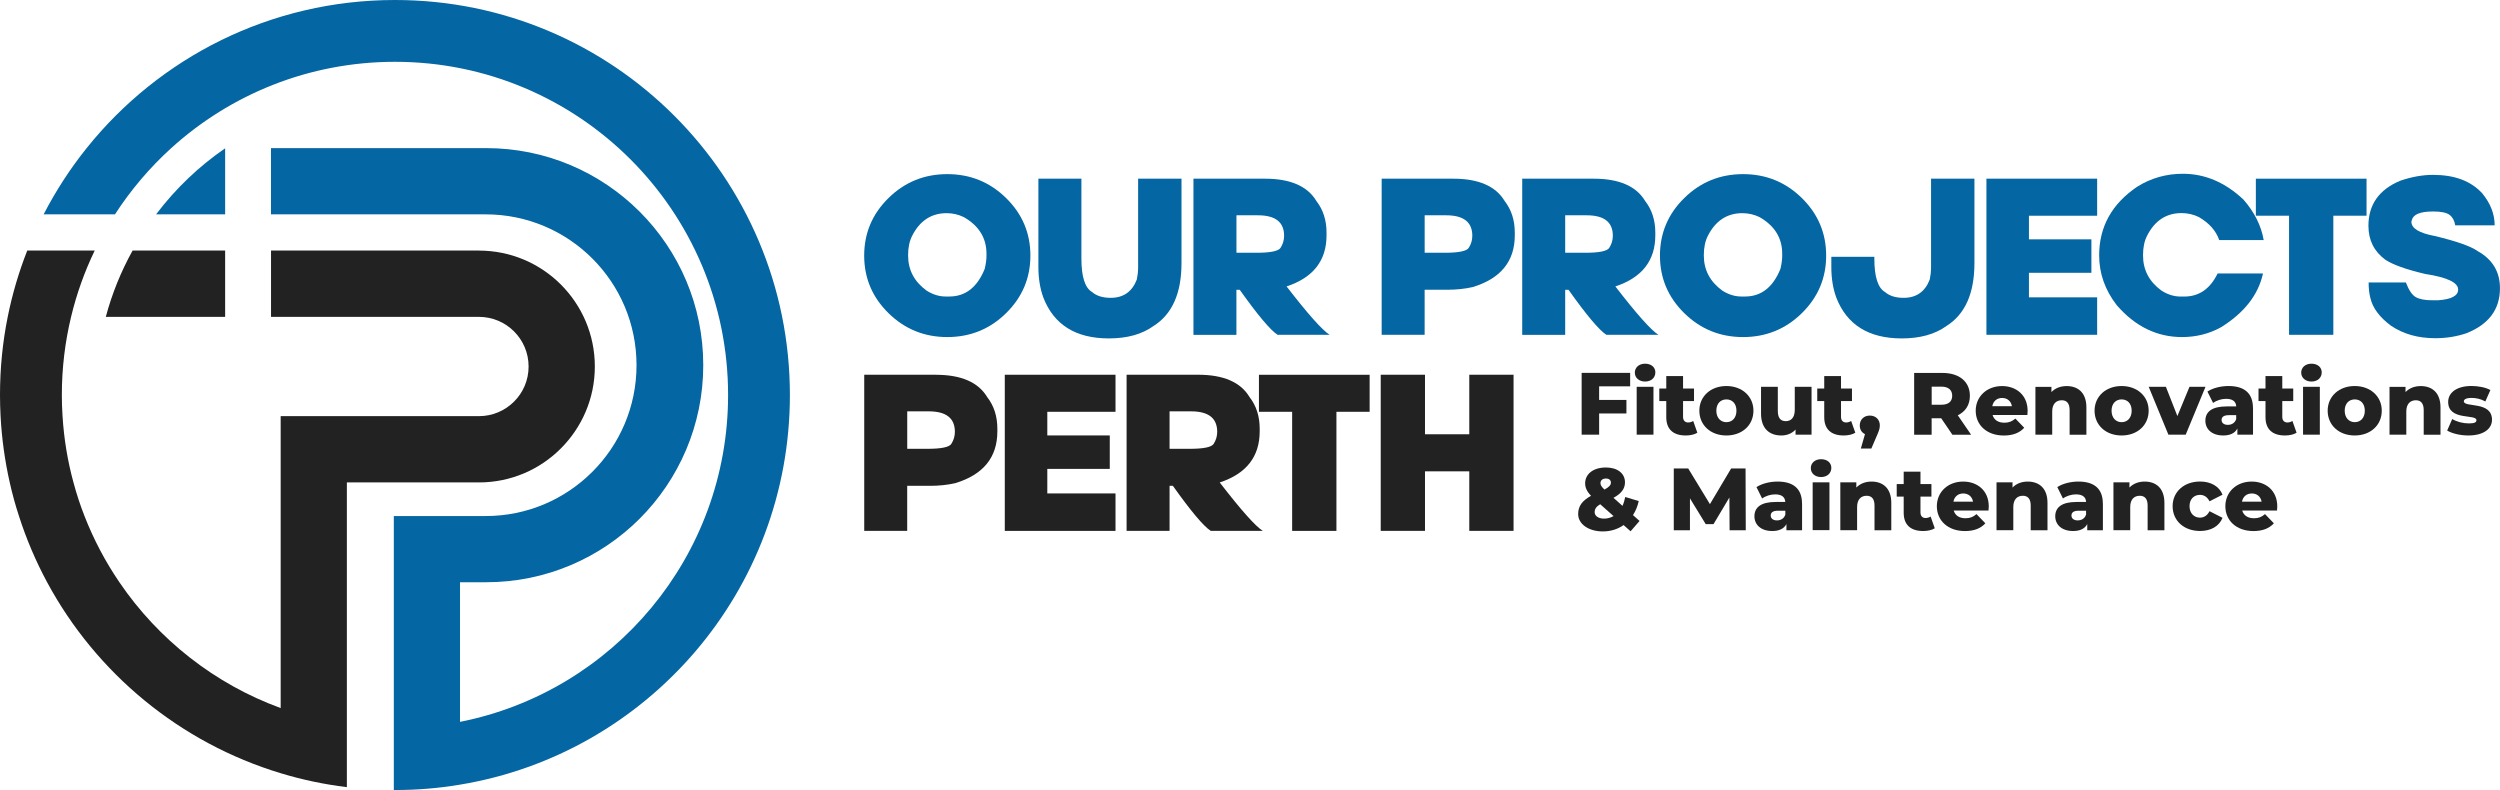
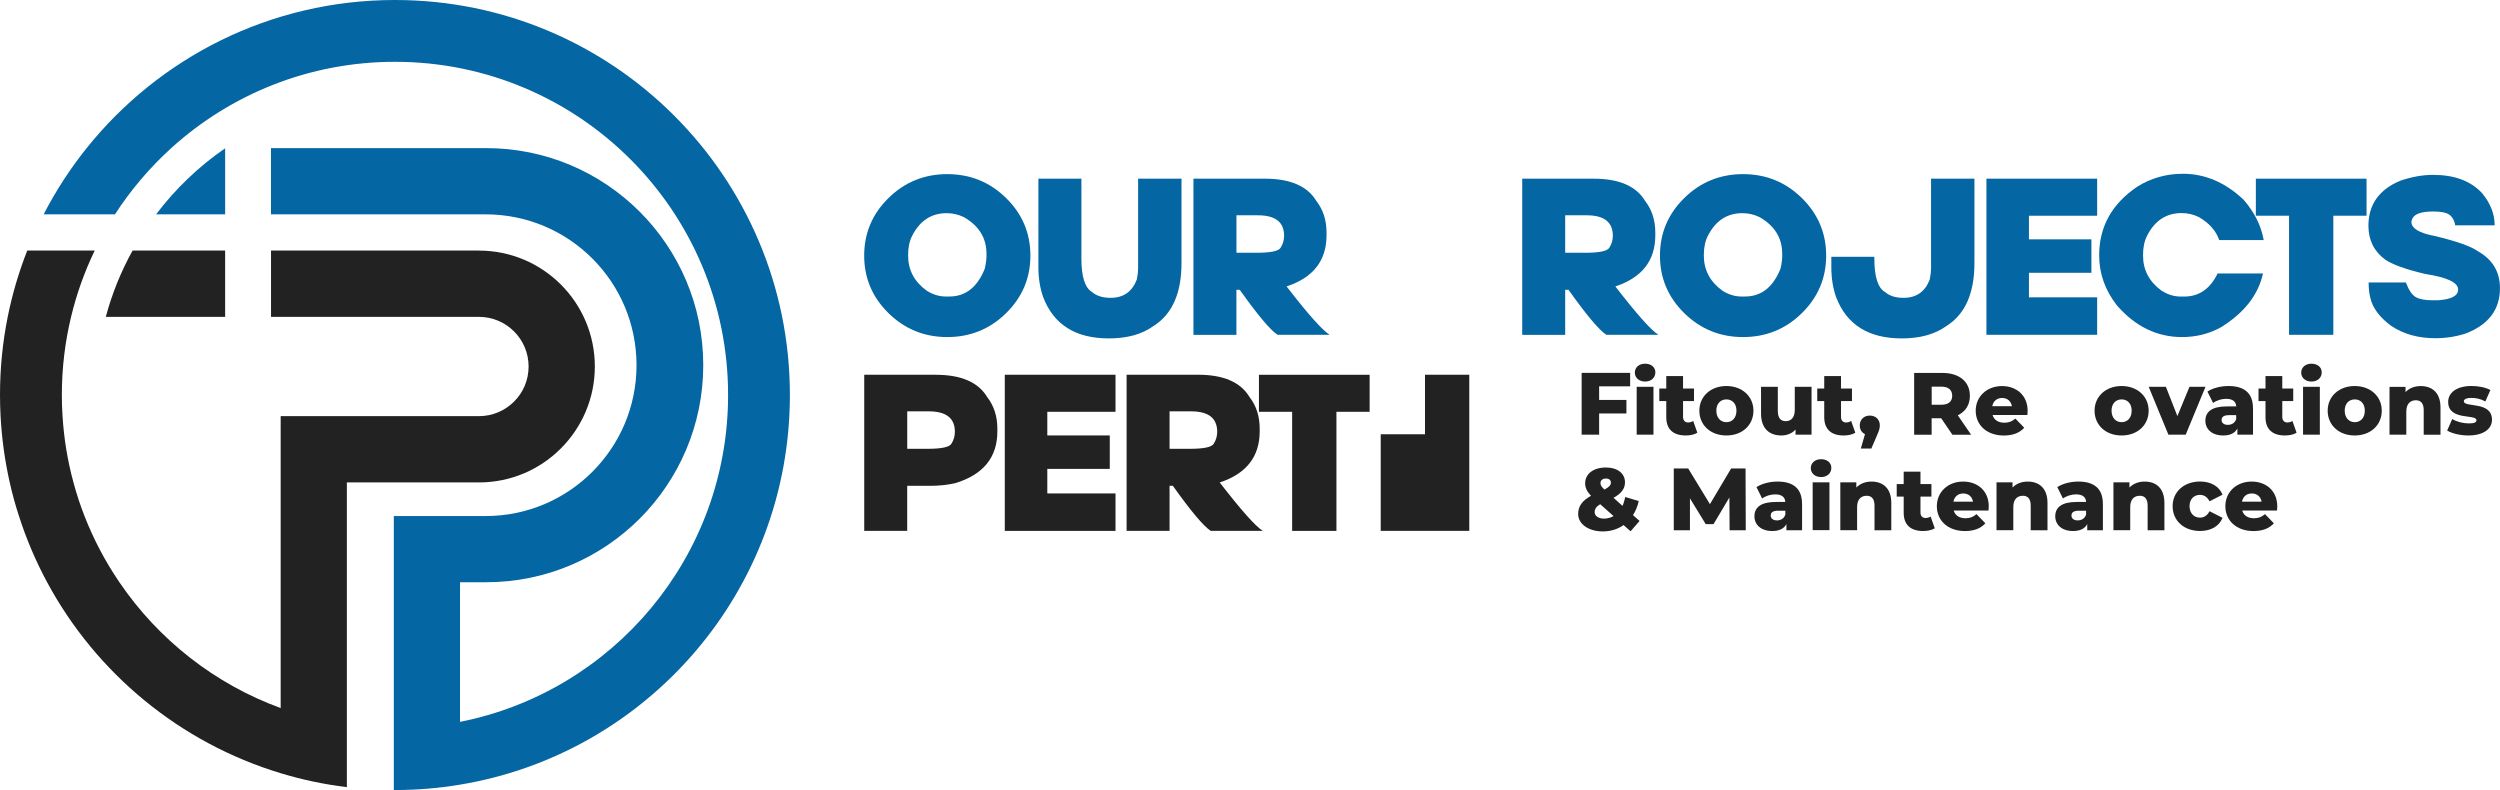
<svg xmlns="http://www.w3.org/2000/svg" id="b" viewBox="0 0 609.16 192.5">
  <g id="c">
    <g id="d">
      <g id="e">
        <path d="M230.82,82.13c-5.59,0-10.36-1.94-14.32-5.82-3.95-3.88-5.93-8.55-5.93-14.03s1.98-10.15,5.93-14.03,8.72-5.82,14.32-5.82,10.36,1.94,14.32,5.82,5.93,8.55,5.93,14.03-1.98,10.15-5.93,14.03-8.72,5.82-14.32,5.82ZM221.27,62.13v.11c0,3.54,1.51,6.4,4.53,8.59,1.5.94,3.04,1.42,4.64,1.42h.87c3.94,0,6.82-2.25,8.63-6.74.29-1.2.43-2.25.43-3.15v-.54c0-3.82-1.83-6.79-5.5-8.91-1.34-.65-2.73-.97-4.21-.97-3.74,0-6.55,1.85-8.42,5.55-.65,1.29-.97,2.84-.97,4.67v-.02Z" fill="#0466a2" stroke-width="0" />
        <path d="M253.03,43.54h10.47v19.46c0,4.44.87,7.15,2.59,8.15,1.08.94,2.59,1.42,4.54,1.42,3.11,0,5.23-1.49,6.37-4.46.22-1.09.32-1.99.32-2.72v-21.85h10.57v20.55c0,7.35-2.26,12.47-6.8,15.33-2.81,2.03-6.44,3.04-10.9,3.04-8.09,0-13.42-3.34-15.98-10-.79-2.19-1.19-4.65-1.19-7.39v-21.52h0Z" fill="#0466a2" stroke-width="0" />
        <path d="M302.08,70.61h-.81v10.98h-10.47v-38.05h17.43c6.17,0,10.35,1.81,12.52,5.43,1.65,2.12,2.48,4.69,2.48,7.72v.65c0,6.16-3.25,10.31-9.74,12.45,5.18,6.7,8.68,10.64,10.49,11.79h-12.68c-1.74-1.12-4.82-4.78-9.23-10.98h.02ZM301.28,52.46v9.13h4.91c3.38,0,5.32-.4,5.83-1.2.58-.9.87-1.89.87-2.93,0-3.34-2.12-5-6.37-5h-5.23Z" fill="#0466a2" stroke-width="0" />
-         <path d="M354.1,43.54c6.17,0,10.35,1.81,12.52,5.43,1.65,2.12,2.48,4.69,2.48,7.72v.65c0,6.32-3.42,10.53-10.26,12.61-1.89.43-3.94.65-6.15.65h-5.56v10.98h-10.47v-38.05h17.44ZM347.14,52.46v9.13h4.91c3.38,0,5.32-.4,5.83-1.2.58-.9.87-1.89.87-2.93,0-3.34-2.12-5-6.37-5h-5.23Z" fill="#0466a2" stroke-width="0" />
        <path d="M382.19,70.61h-.81v10.98h-10.47v-38.05h17.43c6.17,0,10.35,1.81,12.52,5.43,1.65,2.12,2.48,4.69,2.48,7.72v.65c0,6.16-3.25,10.31-9.74,12.45,5.18,6.7,8.68,10.64,10.49,11.79h-12.68c-1.74-1.12-4.82-4.78-9.23-10.98h.02ZM381.38,52.46v9.13h4.91c3.38,0,5.32-.4,5.83-1.2.58-.9.87-1.89.87-2.93,0-3.34-2.12-5-6.37-5h-5.23Z" fill="#0466a2" stroke-width="0" />
        <path d="M424.72,82.13c-5.59,0-10.36-1.94-14.32-5.82-3.95-3.88-5.93-8.55-5.93-14.03s1.98-10.15,5.93-14.03,8.72-5.82,14.32-5.82,10.36,1.94,14.32,5.82c3.95,3.88,5.93,8.55,5.93,14.03s-1.98,10.15-5.93,14.03c-3.95,3.88-8.72,5.82-14.32,5.82ZM415.16,62.13v.11c0,3.54,1.51,6.4,4.53,8.59,1.5.94,3.04,1.42,4.64,1.42h.87c3.94,0,6.82-2.25,8.63-6.74.29-1.2.43-2.25.43-3.15v-.54c0-3.82-1.83-6.79-5.5-8.91-1.34-.65-2.73-.97-4.21-.97-3.74,0-6.55,1.85-8.42,5.55-.65,1.29-.97,2.84-.97,4.67v-.02Z" fill="#0466a2" stroke-width="0" />
        <path d="M446.24,62.57h10.47v.43c0,4.44.87,7.15,2.59,8.15,1.08.94,2.59,1.42,4.54,1.42,3.11,0,5.23-1.49,6.37-4.46.22-1.09.32-1.99.32-2.72v-21.85h10.57v20.55c0,7.35-2.26,12.47-6.8,15.33-2.81,2.03-6.44,3.04-10.9,3.04-8.09,0-13.42-3.34-15.98-10-.79-2.19-1.19-4.65-1.19-7.39v-2.5h0Z" fill="#0466a2" stroke-width="0" />
        <path d="M511,43.54v9.02h-16.62v5.76h15.22v8.15h-15.22v5.98h16.62v9.13h-26.98v-38.05s26.98,0,26.98,0Z" fill="#0466a2" stroke-width="0" />
        <path d="M540.35,66.64h11.06c-1.15,5.21-4.56,9.58-10.23,13.1-2.9,1.6-6.06,2.39-9.5,2.39-6.1,0-11.38-2.57-15.87-7.72-2.88-3.7-4.32-7.76-4.32-12.18,0-6.97,3.09-12.56,9.28-16.74,3.36-2.1,7.07-3.15,11.11-3.15,5.39,0,10.33,2.1,14.79,6.31,2.66,3.06,4.3,6.34,4.91,9.84h-10.84c-.78-2.26-2.43-4.13-4.96-5.6-1.34-.65-2.73-.97-4.21-.97-3.74,0-6.55,1.85-8.42,5.55-.65,1.29-.97,2.84-.97,4.67v.11c0,3.54,1.51,6.4,4.53,8.59,1.5.94,3.04,1.42,4.64,1.42h.87c3.6,0,6.31-1.87,8.12-5.6h.03Z" fill="#0466a2" stroke-width="0" />
        <path d="M576.64,43.54v9.02h-8.09v29.02h-10.79v-29.02h-8.09v-9.02h26.98,0Z" fill="#0466a2" stroke-width="0" />
        <path d="M592.86,42.61c5.25,0,9.25,1.51,11.98,4.51,2.01,2.46,3.02,5.05,3.02,7.78h-9.61c-.18-1.12-.63-1.97-1.36-2.53s-2.07-.84-4.03-.84c-3.09,0-4.82.69-5.18,2.07,0,.04-.04.18-.11.43,0,1.61,1.9,2.77,5.72,3.48,5.29,1.27,8.78,2.5,10.47,3.7,3.6,2.03,5.39,5.03,5.39,9.02,0,5.16-2.73,8.82-8.2,10.98-2.35.79-4.87,1.2-7.56,1.2-4.19,0-7.78-1.01-10.79-3.04-2.79-2.08-4.47-4.33-5.02-6.74-.29-1.09-.43-2.35-.43-3.81h9.07c.72,1.89,1.53,3.08,2.44,3.59.91.51,2.27.76,4.09.76h1.3c3.27-.23,4.91-1.1,4.91-2.61,0-1.72-2.68-2.99-8.04-3.81-4.64-1.09-7.88-2.25-9.72-3.48-2.73-2.01-4.1-4.76-4.1-8.26,0-5.16,2.59-8.82,7.77-10.98,2.77-.94,5.43-1.42,7.98-1.42h0Z" fill="#0466a2" stroke-width="0" />
        <path d="M228.02,91.32c6.17,0,10.35,1.81,12.52,5.43,1.65,2.12,2.48,4.69,2.48,7.72v.65c0,6.32-3.42,10.53-10.26,12.61-1.89.43-3.94.65-6.15.65h-5.56v10.98h-10.47v-38.05h17.44ZM221.06,100.23v9.13h4.91c3.38,0,5.32-.4,5.83-1.2.58-.9.87-1.89.87-2.93,0-3.34-2.12-5-6.37-5h-5.23,0Z" fill="#222" stroke-width="0" />
        <path d="M271.81,91.32v9.02h-16.62v5.76h15.22v8.15h-15.22v5.98h16.62v9.13h-26.98v-38.05h26.98Z" fill="#222" stroke-width="0" />
        <path d="M285.79,118.38h-.81v10.98h-10.47v-38.05h17.43c6.17,0,10.35,1.81,12.52,5.43,1.65,2.12,2.48,4.69,2.48,7.72v.65c0,6.16-3.25,10.31-9.74,12.45,5.18,6.7,8.68,10.64,10.49,11.79h-12.68c-1.74-1.12-4.82-4.78-9.23-10.98h.02ZM284.98,100.23v9.13h4.91c3.38,0,5.32-.4,5.83-1.2.58-.9.87-1.89.87-2.93,0-3.34-2.12-5-6.37-5h-5.23Z" fill="#222" stroke-width="0" />
        <path d="M333.73,91.32v9.02h-8.09v29.02h-10.79v-29.02h-8.09v-9.02h26.98,0Z" fill="#222" stroke-width="0" />
-         <path d="M347.22,114.85v14.51h-10.79v-38.05h10.79v14.51h10.79v-14.51h10.79v38.05h-10.79v-14.51s-10.79,0-10.79,0Z" fill="#222" stroke-width="0" />
+         <path d="M347.22,114.85v14.51h-10.79v-38.05v14.51h10.79v-14.51h10.79v38.05h-10.79v-14.51s-10.79,0-10.79,0Z" fill="#222" stroke-width="0" />
        <path d="M389.65,94.14v3.31h6.65v3.29h-6.65v5.17h-4.26v-15.06h11.82v3.29s-7.56,0-7.56,0Z" fill="#222" stroke-width="0" />
        <path d="M398.35,90.79c0-1.23.99-2.17,2.5-2.17s2.5.88,2.5,2.11c0,1.29-.99,2.24-2.5,2.24s-2.5-.95-2.5-2.17ZM398.8,94.25h4.09v11.66h-4.09v-11.66Z" fill="#222" stroke-width="0" />
        <path d="M413.59,105.44c-.71.45-1.77.67-2.84.67-2.99,0-4.74-1.46-4.74-4.46v-3.92h-1.7v-3.06h1.7v-3.03h4.09v3.03h2.67v3.06h-2.67v3.87c0,.86.5,1.34,1.23,1.34.45,0,.9-.13,1.24-.37l1.01,2.86h0Z" fill="#222" stroke-width="0" />
        <path d="M414.07,100.07c0-3.51,2.78-6.01,6.59-6.01s6.59,2.5,6.59,6.01-2.73,6.04-6.59,6.04-6.59-2.52-6.59-6.04ZM423.11,100.07c0-1.77-1.06-2.75-2.45-2.75s-2.45.99-2.45,2.75,1.07,2.8,2.45,2.8,2.45-1.01,2.45-2.8Z" fill="#222" stroke-width="0" />
        <path d="M441.41,94.25v11.66h-3.9v-1.24c-.88.97-2.13,1.44-3.46,1.44-2.86,0-4.95-1.63-4.95-5.34v-6.52h4.09v5.85c0,1.8.71,2.52,1.94,2.52s2.19-.79,2.19-2.75v-5.62h4.1Z" fill="#222" stroke-width="0" />
        <path d="M452.08,105.44c-.71.45-1.77.67-2.84.67-2.99,0-4.74-1.46-4.74-4.46v-3.92h-1.7v-3.06h1.7v-3.03h4.09v3.03h2.67v3.06h-2.67v3.87c0,.86.5,1.34,1.23,1.34.45,0,.9-.13,1.24-.37l1.01,2.86h0Z" fill="#222" stroke-width="0" />
        <path d="M458.04,103.68c0,.6-.09,1.07-.71,2.47l-1.35,3.14h-2.56l1.01-3.51c-.78-.37-1.27-1.1-1.27-2.11,0-1.46,1.04-2.41,2.45-2.41s2.44.95,2.44,2.41h0Z" fill="#222" stroke-width="0" />
        <path d="M473,101.92h-2.33v4.01h-4.26v-15.06h6.89c4.11,0,6.69,2.13,6.69,5.57,0,2.22-1.07,3.85-2.95,4.75l3.25,4.74h-4.56l-2.73-4.01h0ZM473.04,94.21h-2.36v4.41h2.36c1.77,0,2.64-.82,2.64-2.19s-.88-2.22-2.64-2.22Z" fill="#222" stroke-width="0" />
        <path d="M494,101.12h-8.48c.34,1.18,1.35,1.88,2.86,1.88,1.14,0,1.89-.32,2.69-1.01l2.16,2.24c-1.12,1.24-2.75,1.89-4.97,1.89-4.16,0-6.85-2.56-6.85-6.04s2.73-6.01,6.41-6.01c3.45,0,6.24,2.19,6.24,6.05,0,.3-.05.69-.06,1.01h0ZM485.45,98.97h4.78c-.22-1.23-1.12-2-2.39-2s-2.16.78-2.39,2h0Z" fill="#222" stroke-width="0" />
-         <path d="M508.38,99.25v6.68h-4.09v-6.01c0-1.68-.73-2.39-1.91-2.39-1.32,0-2.33.82-2.33,2.75v5.64h-4.09v-11.66h3.9v1.27c.93-.97,2.24-1.46,3.7-1.46,2.73,0,4.82,1.57,4.82,5.19h0Z" fill="#222" stroke-width="0" />
        <path d="M510.37,100.07c0-3.51,2.78-6.01,6.59-6.01s6.59,2.5,6.59,6.01-2.73,6.04-6.59,6.04-6.59-2.52-6.59-6.04ZM519.41,100.07c0-1.77-1.06-2.75-2.45-2.75s-2.45.99-2.45,2.75,1.07,2.8,2.45,2.8,2.45-1.01,2.45-2.8Z" fill="#222" stroke-width="0" />
        <path d="M537.4,94.25l-4.82,11.66h-4.22l-4.8-11.66h4.19l2.8,7.13,2.95-7.13h3.9Z" fill="#222" stroke-width="0" />
        <path d="M548.98,99.44v6.48h-3.81v-1.51c-.58,1.12-1.74,1.7-3.45,1.7-2.8,0-4.35-1.57-4.35-3.59,0-2.16,1.57-3.49,5.19-3.49h2.33c-.06-1.18-.86-1.85-2.47-1.85-1.12,0-2.36.39-3.17,1.01l-1.38-2.78c1.34-.88,3.31-1.35,5.14-1.35,3.79,0,5.96,1.68,5.96,5.39ZM544.88,102.17v-1.01h-1.77c-1.32,0-1.79.48-1.79,1.18s.56,1.18,1.52,1.18c.9,0,1.7-.43,2.02-1.35h0Z" fill="#222" stroke-width="0" />
        <path d="M559.6,105.44c-.71.45-1.77.67-2.84.67-2.99,0-4.74-1.46-4.74-4.46v-3.92h-1.7v-3.06h1.7v-3.03h4.09v3.03h2.67v3.06h-2.67v3.87c0,.86.5,1.34,1.23,1.34.45,0,.9-.13,1.24-.37l1.01,2.86h0Z" fill="#222" stroke-width="0" />
        <path d="M560.72,90.79c0-1.23.99-2.17,2.5-2.17s2.5.88,2.5,2.11c0,1.29-.99,2.24-2.5,2.24s-2.5-.95-2.5-2.17ZM561.17,94.25h4.09v11.66h-4.09v-11.66Z" fill="#222" stroke-width="0" />
        <path d="M567.17,100.07c0-3.51,2.78-6.01,6.59-6.01s6.59,2.5,6.59,6.01-2.73,6.04-6.59,6.04-6.59-2.52-6.59-6.04ZM576.22,100.07c0-1.77-1.06-2.75-2.45-2.75s-2.45.99-2.45,2.75,1.07,2.8,2.45,2.8,2.45-1.01,2.45-2.8Z" fill="#222" stroke-width="0" />
        <path d="M594.66,99.25v6.68h-4.09v-6.01c0-1.68-.73-2.39-1.91-2.39-1.32,0-2.33.82-2.33,2.75v5.64h-4.09v-11.66h3.9v1.27c.93-.97,2.24-1.46,3.7-1.46,2.73,0,4.82,1.57,4.82,5.19h0Z" fill="#222" stroke-width="0" />
        <path d="M596.29,104.9l1.23-2.8c1.07.67,2.64,1.07,4.07,1.07s1.83-.3,1.83-.79c0-1.57-6.89.22-6.89-4.46,0-2.19,2.02-3.87,5.68-3.87,1.63,0,3.45.34,4.61.99l-1.23,2.78c-1.16-.65-2.33-.86-3.36-.86-1.38,0-1.88.39-1.88.82,0,1.61,6.86-.13,6.86,4.5,0,2.16-1.98,3.83-5.77,3.83-1.98,0-4.02-.5-5.17-1.21v-.02Z" fill="#222" stroke-width="0" />
        <path d="M397.31,129.45l-1.7-1.51c-1.4.99-3.14,1.55-5.06,1.55-3.46,0-6.01-1.79-6.01-4.24,0-1.91.97-3.25,3.14-4.44-.99-1.01-1.44-2-1.44-3.03,0-2.3,2-3.87,5.06-3.87,2.78,0,4.65,1.4,4.65,3.62,0,1.55-.88,2.72-2.8,3.77l2.19,1.96c.3-.65.51-1.35.67-2.16l3.29.99c-.28,1.27-.76,2.44-1.4,3.42l1.6,1.43-2.19,2.52h0ZM393.16,125.75l-3.25-2.89c-.97.58-1.35,1.18-1.35,1.94,0,.9.88,1.57,2.3,1.57.82,0,1.61-.22,2.3-.62h0ZM389.98,117.72c0,.48.2.84.97,1.57,1.16-.62,1.57-1.12,1.57-1.68,0-.6-.41-1.01-1.21-1.01-.86,0-1.34.47-1.34,1.12h0Z" fill="#222" stroke-width="0" />
        <path d="M421.44,129.2l-.05-7.98-3.87,6.5h-1.89l-3.85-6.29v7.77h-3.94v-15.06h3.51l5.3,8.7,5.17-8.7h3.51l.05,15.06h-3.92Z" fill="#222" stroke-width="0" />
        <path d="M439.1,122.72v6.48h-3.81v-1.51c-.58,1.12-1.74,1.7-3.45,1.7-2.8,0-4.35-1.57-4.35-3.59,0-2.16,1.57-3.49,5.19-3.49h2.33c-.06-1.18-.86-1.85-2.47-1.85-1.12,0-2.36.39-3.17,1.01l-1.38-2.78c1.34-.88,3.31-1.35,5.14-1.35,3.79,0,5.96,1.68,5.96,5.39h0ZM435.02,125.45v-1.01h-1.77c-1.32,0-1.79.48-1.79,1.18s.56,1.18,1.52,1.18c.9,0,1.7-.43,2.02-1.35h0Z" fill="#222" stroke-width="0" />
        <path d="M441.23,114.06c0-1.23.99-2.17,2.5-2.17s2.5.88,2.5,2.11c0,1.29-.99,2.24-2.5,2.24s-2.5-.95-2.5-2.17h0ZM441.68,117.52h4.09v11.66h-4.09v-11.66Z" fill="#222" stroke-width="0" />
        <path d="M460.84,122.52v6.68h-4.09v-6.01c0-1.68-.73-2.39-1.91-2.39-1.32,0-2.33.82-2.33,2.75v5.64h-4.09v-11.66h3.9v1.27c.93-.97,2.24-1.46,3.7-1.46,2.73,0,4.82,1.57,4.82,5.19h0Z" fill="#222" stroke-width="0" />
        <path d="M471.44,128.72c-.71.45-1.77.67-2.84.67-2.99,0-4.74-1.46-4.74-4.46v-3.92h-1.7v-3.06h1.7v-3.03h4.09v3.03h2.67v3.06h-2.67v3.87c0,.86.5,1.34,1.23,1.34.45,0,.9-.13,1.24-.37l1.01,2.86h0Z" fill="#222" stroke-width="0" />
        <path d="M484.53,124.4h-8.48c.34,1.18,1.35,1.88,2.86,1.88,1.14,0,1.89-.32,2.69-1.01l2.16,2.24c-1.12,1.24-2.75,1.89-4.97,1.89-4.16,0-6.85-2.56-6.85-6.05s2.73-6.01,6.41-6.01c3.45,0,6.24,2.19,6.24,6.05,0,.3-.05.69-.06,1.01h0ZM475.98,122.24h4.78c-.22-1.23-1.12-2-2.39-2s-2.16.78-2.39,2h0Z" fill="#222" stroke-width="0" />
        <path d="M498.9,122.52v6.68h-4.09v-6.01c0-1.68-.73-2.39-1.91-2.39-1.32,0-2.33.82-2.33,2.75v5.64h-4.09v-11.66h3.9v1.27c.93-.97,2.24-1.46,3.7-1.46,2.73,0,4.82,1.57,4.82,5.19h0Z" fill="#222" stroke-width="0" />
        <path d="M512.4,122.72v6.48h-3.81v-1.51c-.58,1.12-1.74,1.7-3.45,1.7-2.8,0-4.35-1.57-4.35-3.59,0-2.16,1.57-3.49,5.19-3.49h2.33c-.06-1.18-.86-1.85-2.47-1.85-1.12,0-2.36.39-3.17,1.01l-1.38-2.78c1.34-.88,3.31-1.35,5.14-1.35,3.79,0,5.96,1.68,5.96,5.39ZM508.3,125.45v-1.01h-1.77c-1.32,0-1.79.48-1.79,1.18s.56,1.18,1.52,1.18c.9,0,1.7-.43,2.02-1.35h0Z" fill="#222" stroke-width="0" />
        <path d="M527.39,122.52v6.68h-4.09v-6.01c0-1.68-.73-2.39-1.91-2.39-1.32,0-2.33.82-2.33,2.75v5.64h-4.09v-11.66h3.9v1.27c.93-.97,2.24-1.46,3.7-1.46,2.73,0,4.82,1.57,4.82,5.19h0Z" fill="#222" stroke-width="0" />
        <path d="M529.39,123.34c0-3.51,2.78-6.01,6.69-6.01,2.64,0,4.67,1.18,5.47,3.21l-3.17,1.61c-.56-1.1-1.38-1.57-2.33-1.57-1.42,0-2.54.99-2.54,2.75s1.12,2.8,2.54,2.8c.95,0,1.77-.48,2.33-1.57l3.17,1.61c-.79,2.02-2.82,3.21-5.47,3.21-3.92,0-6.69-2.5-6.69-6.05h0Z" fill="#222" stroke-width="0" />
        <path d="M554.83,124.4h-8.48c.34,1.18,1.35,1.88,2.86,1.88,1.14,0,1.89-.32,2.69-1.01l2.16,2.24c-1.12,1.24-2.75,1.89-4.97,1.89-4.16,0-6.85-2.56-6.85-6.05s2.73-6.01,6.41-6.01c3.45,0,6.24,2.19,6.24,6.05,0,.3-.05.69-.06,1.01h0ZM546.29,122.24h4.78c-.22-1.23-1.12-2-2.39-2s-2.16.78-2.39,2h0Z" fill="#222" stroke-width="0" />
        <path d="M38.04,52.22h16.82v-16.09c-6.43,4.43-12.11,9.86-16.82,16.09Z" fill="#0466a2" stroke-width="0" />
        <path d="M96.25,0c-30.4,0-57.5,14.08-75.13,36.08-4.01,5-7.52,10.4-10.48,16.14h17.38c3.86-5.96,8.48-11.39,13.71-16.14,14.41-13.06,33.53-21.02,54.51-21.02,44.83,0,81.17,36.34,81.17,81.19,0,39.41-28.07,72.27-65.32,79.64v-34.02h6.38c14.61,0,27.83-5.93,37.4-15.49,9.56-9.57,15.49-22.8,15.49-37.4,0-29.21-23.68-52.89-52.89-52.89h-52.44v16.14h52.31c20.3,0,36.76,16.44,36.76,36.75,0,10.15-4.11,19.34-10.77,25.99-6.65,6.65-15.83,10.77-25.99,10.77h-22.38v66.76h.27c5.4,0,10.7-.44,15.86-1.31,45.61-7.55,80.38-47.19,80.38-94.94,0-53.16-43.07-96.25-96.22-96.25Z" fill="#0466a2" stroke-width="0" />
        <path d="M116.7,61.05h-50.66v16.16h50.66c6.68,0,12.1,5.41,12.1,12.1,0,3.34-1.35,6.37-3.55,8.55-2.18,2.18-5.2,3.54-8.55,3.54h-48.31v71.13c-16.11-5.88-29.82-16.72-39.3-30.66-3.41-5.01-6.27-10.41-8.5-16.13-1.05-2.66-1.94-5.39-2.69-8.19-1.42-5.2-2.32-10.6-2.66-16.16-.12-1.7-.17-3.41-.17-5.14,0-6.56.78-12.94,2.25-19.04,1.35-5.64,3.29-11.04,5.76-16.16H6.64c-2.04,5.19-3.64,10.58-4.76,16.16-1.24,6.15-1.88,12.52-1.88,19.04,0,1.72.05,3.45.14,5.14.29,5.52,1.05,10.92,2.23,16.16.62,2.78,1.37,5.51,2.25,8.19,1.8,5.62,4.1,11.01,6.86,16.13,11.95,22.18,32.37,39.12,56.91,46.53,5.2,1.59,10.59,2.72,16.13,3.4v-74.25h32.18c7.8,0,14.86-3.16,19.96-8.28,5.11-5.11,8.28-12.17,8.28-19.96,0-15.61-12.65-28.25-28.24-28.25h0Z" fill="#222" stroke-width="0" />
        <path d="M54.86,61.05h-22.55c-2.8,5.04-5.01,10.46-6.53,16.16h29.08s0-16.16,0-16.16Z" fill="#222" stroke-width="0" />
      </g>
    </g>
  </g>
</svg>